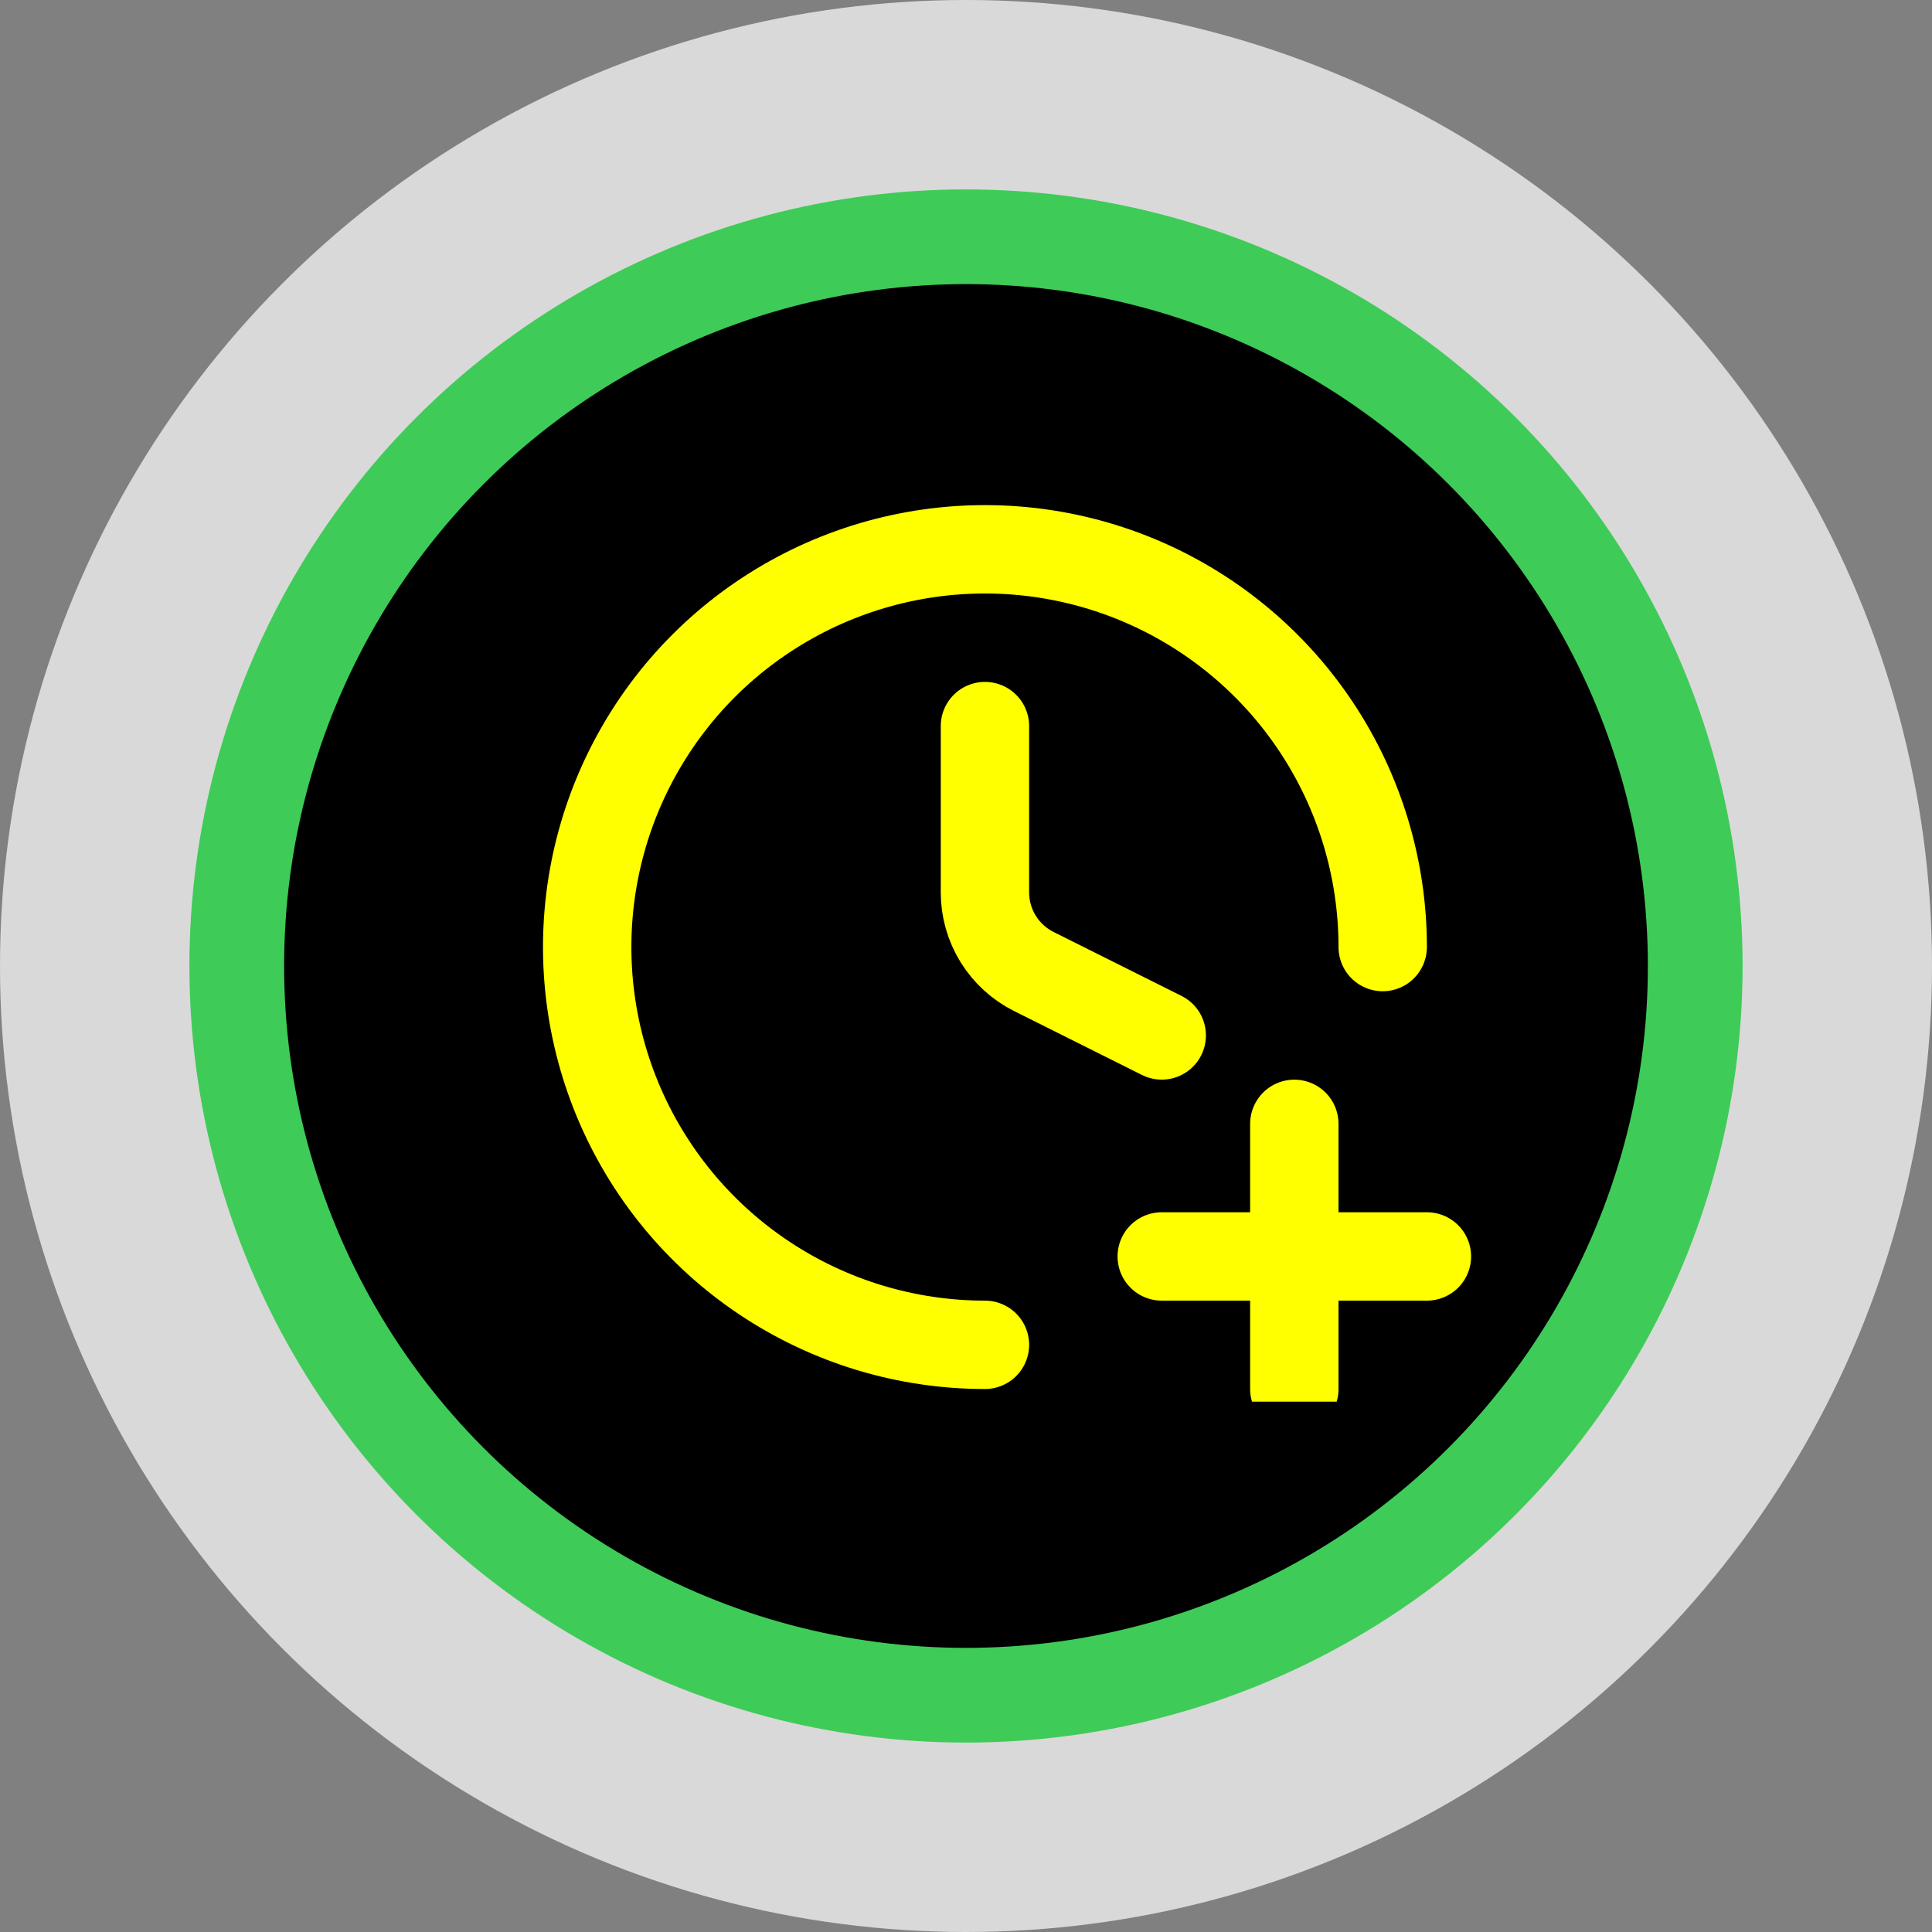
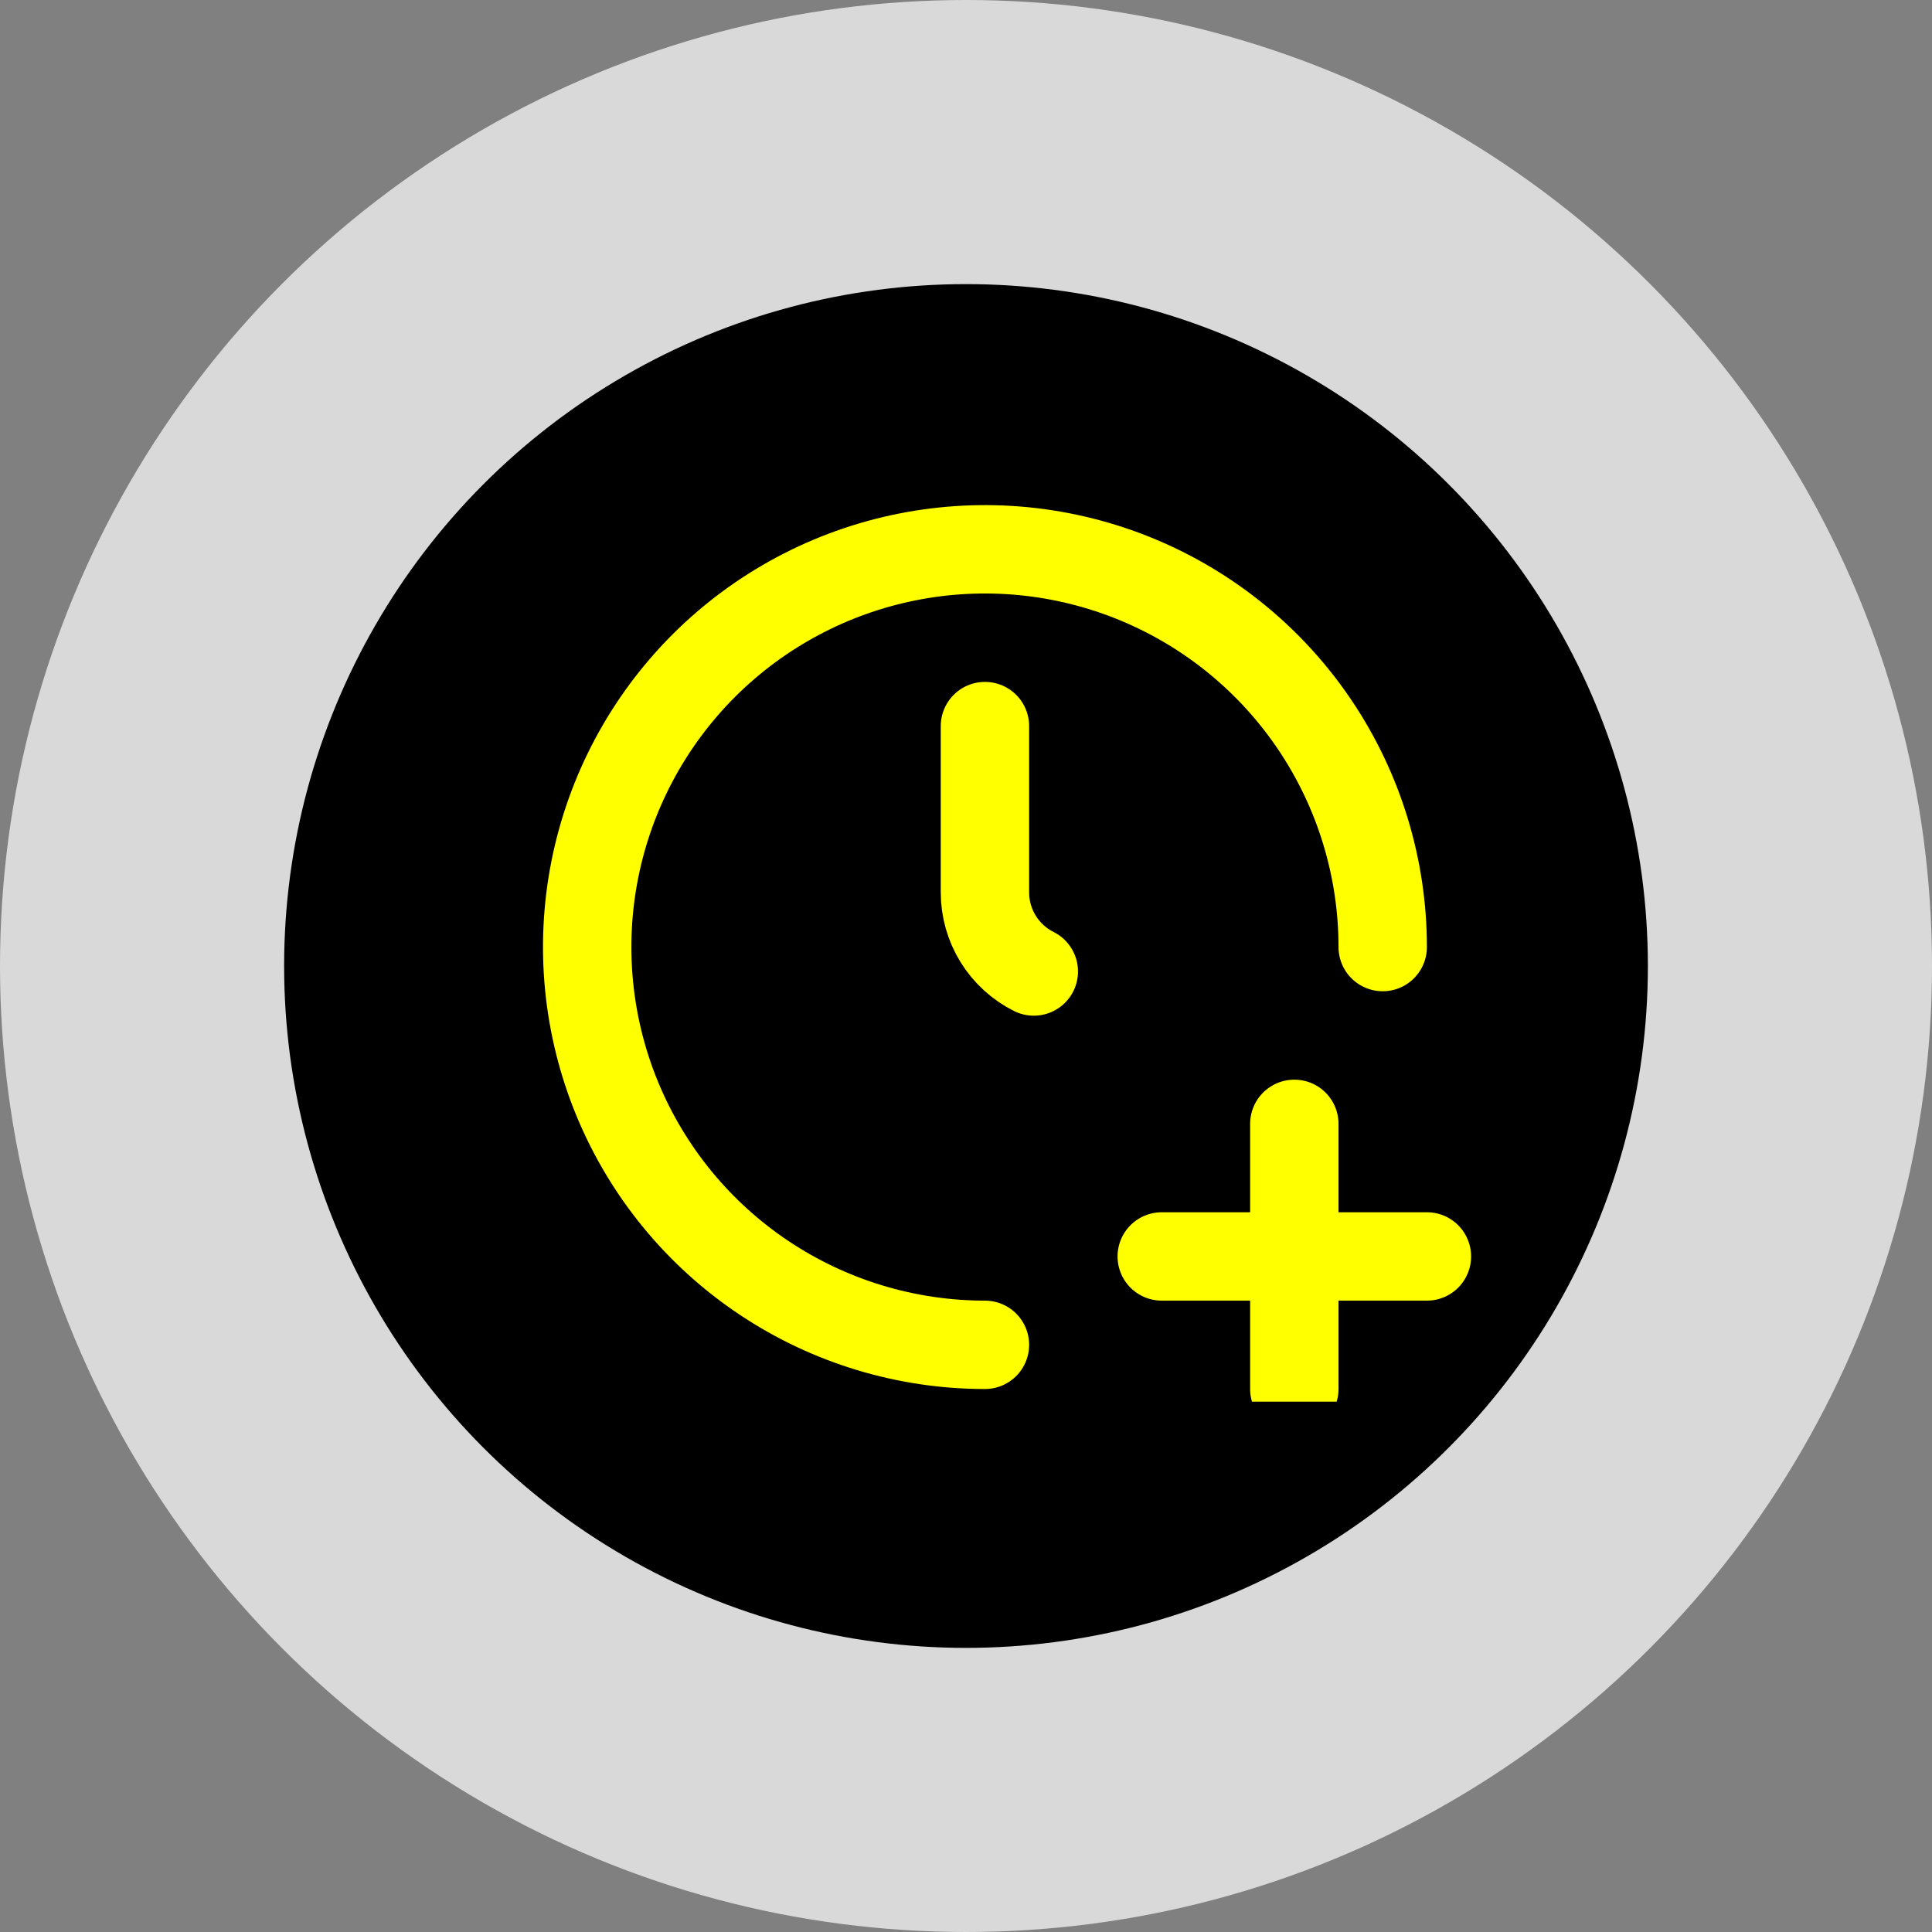
<svg xmlns="http://www.w3.org/2000/svg" width="51" height="51" viewBox="0 0 51 51" fill="none">
  <rect x="0" y="0" width="51" height="51" fill="#808080" stroke="none" />
  <circle cx="25.5" cy="25.5" r="25.5" fill="white" fill-opacity="0.7" />
-   <circle cx="25.5" cy="25.5" r="20.5" fill="#3FCB57" />
  <circle cx="25.5" cy="25.5" r="18" fill="black" />
  <g clip-path="url(#clip0_5819_1442)">
-     <path d="M36.5 25C36.5 22.923 35.884 20.893 34.73 19.166C33.577 17.44 31.937 16.094 30.018 15.299C28.1 14.505 25.988 14.297 23.952 14.702C21.915 15.107 20.044 16.107 18.575 17.575C17.107 19.044 16.107 20.915 15.702 22.952C15.297 24.988 15.505 27.1 16.299 29.018C17.094 30.937 18.44 32.577 20.166 33.73C21.893 34.884 23.923 35.5 26 35.5M26 19.167V23.558C26 23.991 26.121 24.416 26.349 24.785C26.577 25.154 26.903 25.451 27.29 25.645L30.667 27.333M34.167 29.667V33.167M34.167 33.167V36.667M34.167 33.167H30.667M34.167 33.167H37.667" stroke="#FFFF00" stroke-width="2.333" stroke-linecap="round" stroke-linejoin="round" />
+     <path d="M36.5 25C36.5 22.923 35.884 20.893 34.73 19.166C33.577 17.44 31.937 16.094 30.018 15.299C28.1 14.505 25.988 14.297 23.952 14.702C21.915 15.107 20.044 16.107 18.575 17.575C17.107 19.044 16.107 20.915 15.702 22.952C15.297 24.988 15.505 27.1 16.299 29.018C17.094 30.937 18.44 32.577 20.166 33.73C21.893 34.884 23.923 35.5 26 35.5M26 19.167V23.558C26 23.991 26.121 24.416 26.349 24.785C26.577 25.154 26.903 25.451 27.29 25.645M34.167 29.667V33.167M34.167 33.167V36.667M34.167 33.167H30.667M34.167 33.167H37.667" stroke="#FFFF00" stroke-width="2.333" stroke-linecap="round" stroke-linejoin="round" />
  </g>
  <defs>
    <clipPath id="clip0_5819_1442">
      <rect width="27" height="24" fill="white" transform="translate(12 13)" />
    </clipPath>
  </defs>
</svg>